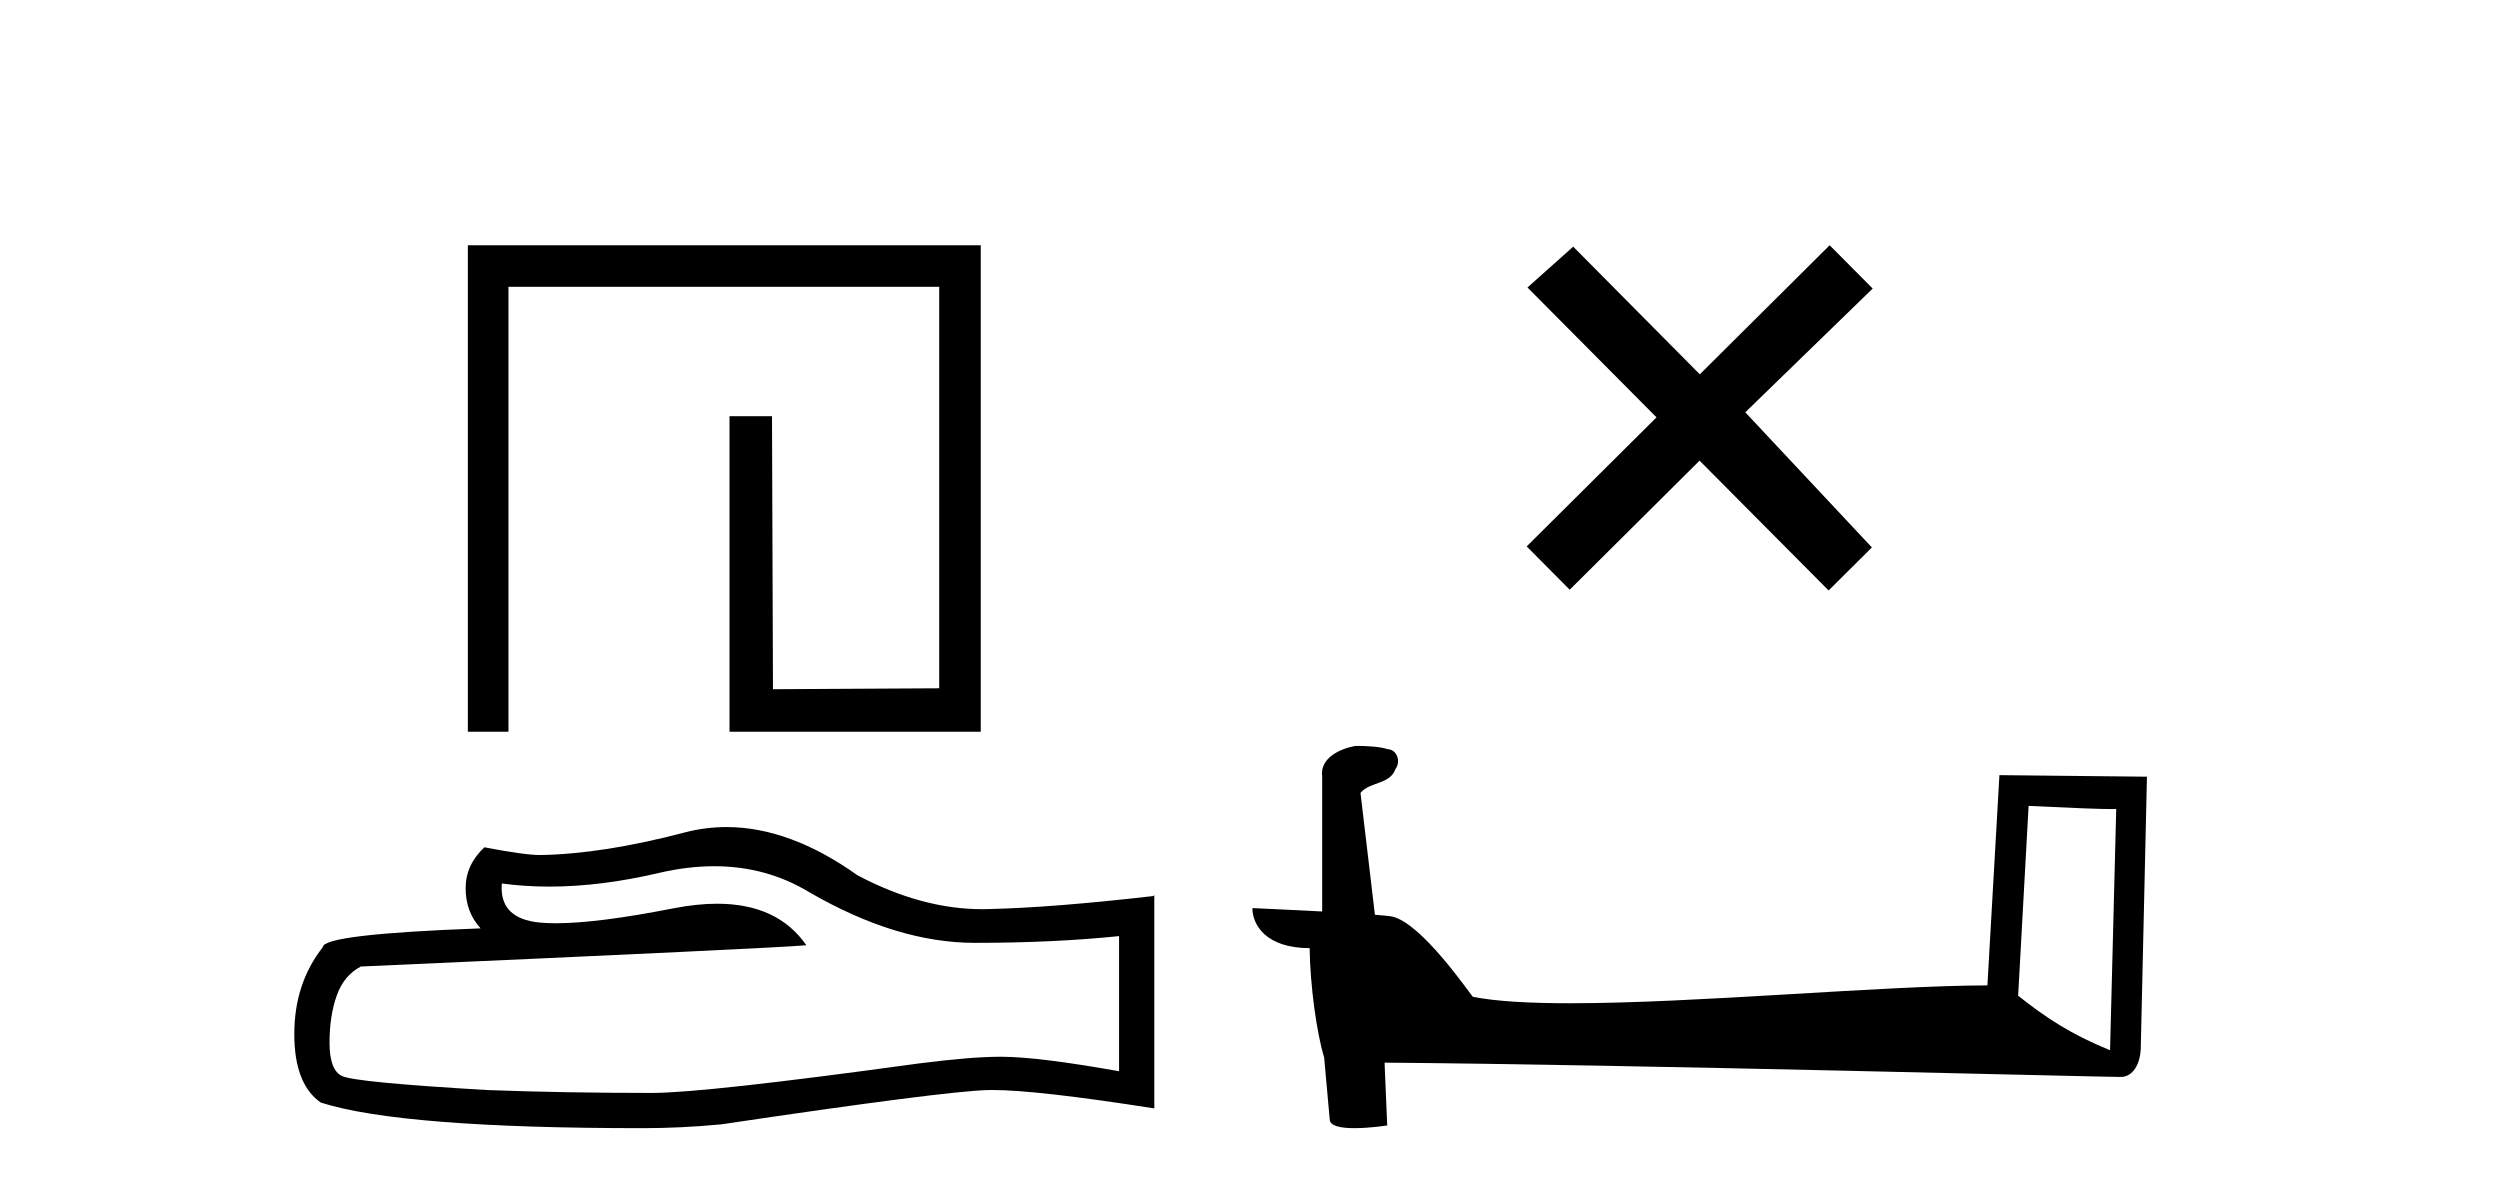
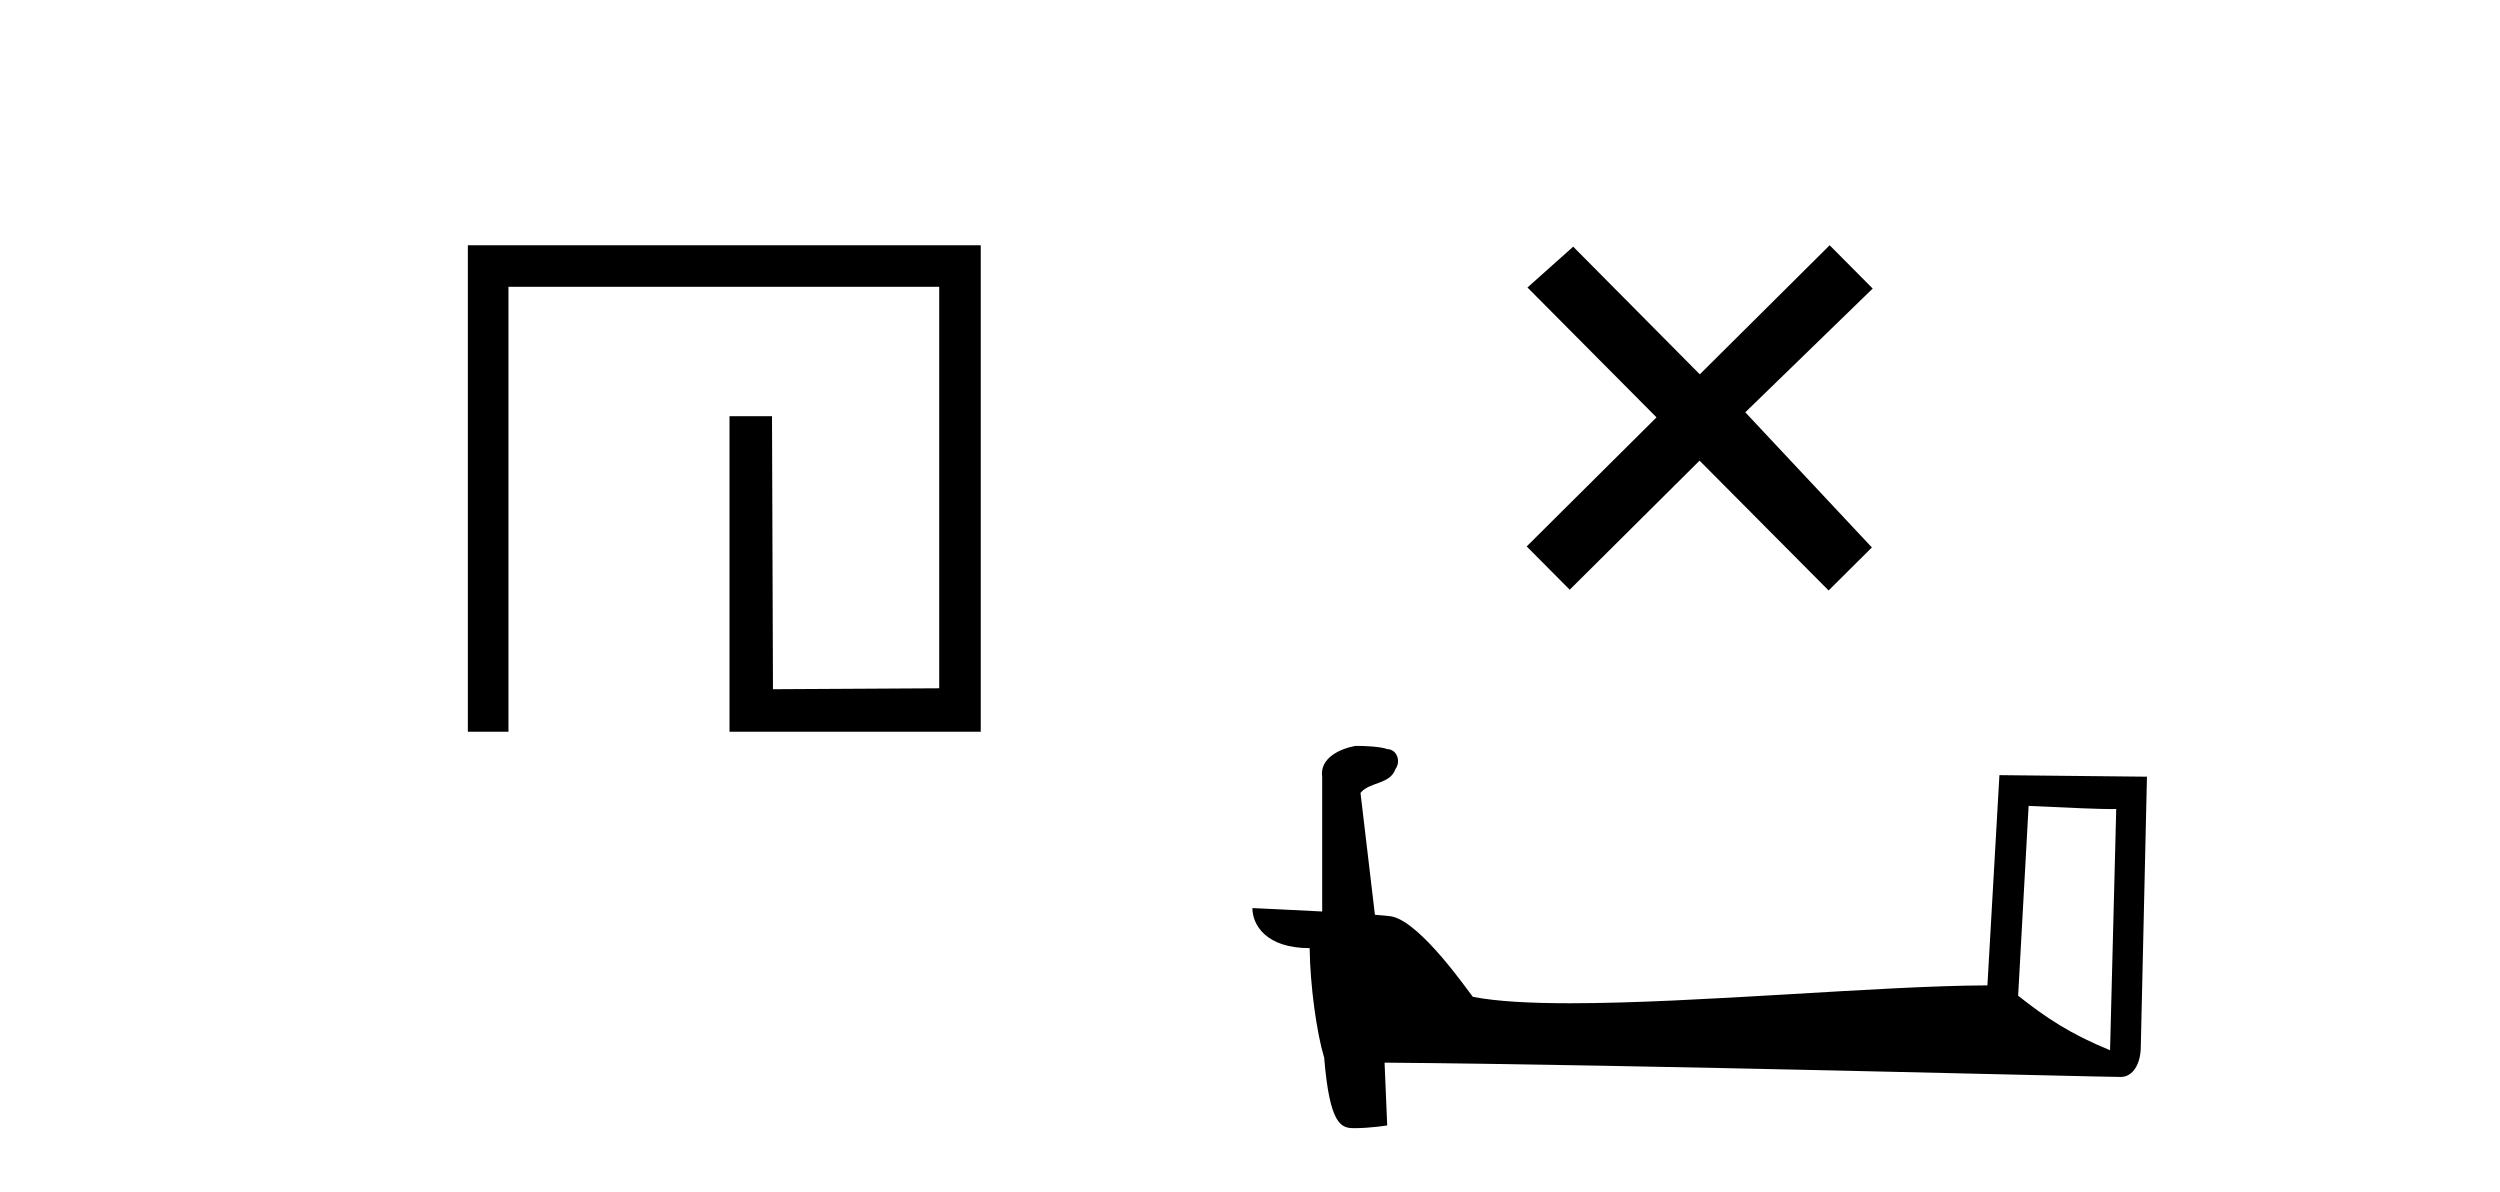
<svg xmlns="http://www.w3.org/2000/svg" width="86.0" height="41.0">
  <path d="M 16.094 8.437 L 16.094 25.171 L 17.491 25.171 L 17.491 9.867 L 32.309 9.867 L 32.309 23.677 L 26.59 23.709 L 26.557 14.318 L 25.095 14.318 L 25.095 25.171 L 33.738 25.171 L 33.738 8.437 Z" style="fill:#000000;stroke:none" />
-   <path d="M 24.569 29.798 Q 26.361 29.798 27.838 30.691 Q 30.843 32.434 33.533 32.434 Q 36.239 32.434 38.496 32.202 L 38.496 36.85 Q 35.691 36.352 34.446 36.352 L 34.412 36.352 Q 33.4 36.352 31.59 36.585 Q 24.236 37.597 22.426 37.597 Q 19.421 37.597 16.765 37.498 Q 12.216 37.232 11.768 37.016 Q 11.336 36.817 11.336 35.871 Q 11.336 34.941 11.585 34.244 Q 11.834 33.547 12.415 33.248 Q 26.626 32.617 27.739 32.517 Q 26.748 31.088 24.67 31.088 Q 23.995 31.088 23.206 31.239 Q 20.559 31.76 19.125 31.76 Q 18.823 31.76 18.574 31.737 Q 17.163 31.604 17.263 30.392 L 17.263 30.392 Q 18.055 30.499 18.9 30.499 Q 20.673 30.499 22.675 30.027 Q 23.663 29.798 24.569 29.798 ZM 24.992 28.451 Q 24.273 28.451 23.572 28.632 Q 20.733 29.38 18.574 29.413 Q 18.043 29.413 16.665 29.147 Q 16.018 29.745 16.018 30.558 Q 16.018 31.372 16.532 31.936 Q 11.104 32.135 11.104 32.584 Q 10.124 33.829 10.124 35.572 Q 10.124 37.299 11.037 37.929 Q 13.793 38.809 22.111 38.809 Q 23.439 38.809 24.817 38.677 Q 32.52 37.531 33.997 37.498 Q 34.067 37.496 34.143 37.496 Q 35.661 37.496 39.708 38.129 L 39.708 30.791 L 39.675 30.824 Q 36.205 31.222 34.014 31.272 Q 33.902 31.276 33.789 31.276 Q 31.703 31.276 29.498 30.11 Q 27.166 28.451 24.992 28.451 Z" style="fill:#000000;stroke:none" />
  <path d="M 58.473 12.877 L 54.118 8.485 L 52.545 9.89 L 56.984 14.357 L 52.518 18.797 L 53.998 20.286 L 58.465 15.846 L 62.904 20.312 L 64.393 18.832 L 60.038 14.183 L 64.42 9.926 L 62.94 8.437 L 58.473 12.877 Z" style="fill:#000000;stroke:none" />
-   <path d="M 69.784 27.723 C 71.373 27.8 72.251 27.832 72.627 27.832 C 72.705 27.832 72.761 27.831 72.798 27.828 L 72.798 27.828 L 72.586 36.128 C 71.222 35.572 70.381 35.009 69.424 34.253 L 69.784 27.723 ZM 46.71 25.659 C 46.664 25.659 46.631 25.66 46.616 25.661 C 46.091 25.758 45.392 26.078 45.483 26.723 C 45.483 28.267 45.483 29.811 45.483 31.355 C 44.454 31.301 43.397 31.253 43.083 31.238 L 43.083 31.238 C 43.083 31.82 43.554 32.616 45.052 32.616 C 45.068 33.929 45.298 35.537 45.544 36.358 C 45.546 36.357 45.548 36.356 45.549 36.355 L 45.742 38.506 C 45.742 38.744 46.15 38.809 46.595 38.809 C 47.13 38.809 47.72 38.715 47.72 38.715 L 47.629 36.555 L 47.629 36.555 C 56.063 36.621 72.157 37.047 72.955 37.047 C 73.368 37.047 73.644 36.605 73.644 35.989 L 73.855 26.718 L 68.78 26.665 L 68.367 33.897 C 64.689 33.908 58.335 34.512 54.016 34.512 C 52.643 34.512 51.476 34.451 50.665 34.29 C 50.501 34.093 48.916 31.783 47.908 31.533 C 47.829 31.513 47.592 31.491 47.297 31.468 C 47.132 30.07 46.966 28.673 46.801 27.276 C 47.118 26.887 47.818 26.993 48.004 26.454 C 48.195 26.201 48.066 25.779 47.72 25.769 C 47.501 25.682 46.941 25.659 46.71 25.659 Z" style="fill:#000000;stroke:none" />
+   <path d="M 69.784 27.723 C 71.373 27.8 72.251 27.832 72.627 27.832 C 72.705 27.832 72.761 27.831 72.798 27.828 L 72.798 27.828 L 72.586 36.128 C 71.222 35.572 70.381 35.009 69.424 34.253 L 69.784 27.723 ZM 46.71 25.659 C 46.664 25.659 46.631 25.66 46.616 25.661 C 46.091 25.758 45.392 26.078 45.483 26.723 C 45.483 28.267 45.483 29.811 45.483 31.355 C 44.454 31.301 43.397 31.253 43.083 31.238 L 43.083 31.238 C 43.083 31.82 43.554 32.616 45.052 32.616 C 45.068 33.929 45.298 35.537 45.544 36.358 C 45.546 36.357 45.548 36.356 45.549 36.355 C 45.742 38.744 46.15 38.809 46.595 38.809 C 47.13 38.809 47.72 38.715 47.72 38.715 L 47.629 36.555 L 47.629 36.555 C 56.063 36.621 72.157 37.047 72.955 37.047 C 73.368 37.047 73.644 36.605 73.644 35.989 L 73.855 26.718 L 68.78 26.665 L 68.367 33.897 C 64.689 33.908 58.335 34.512 54.016 34.512 C 52.643 34.512 51.476 34.451 50.665 34.29 C 50.501 34.093 48.916 31.783 47.908 31.533 C 47.829 31.513 47.592 31.491 47.297 31.468 C 47.132 30.07 46.966 28.673 46.801 27.276 C 47.118 26.887 47.818 26.993 48.004 26.454 C 48.195 26.201 48.066 25.779 47.72 25.769 C 47.501 25.682 46.941 25.659 46.71 25.659 Z" style="fill:#000000;stroke:none" />
</svg>